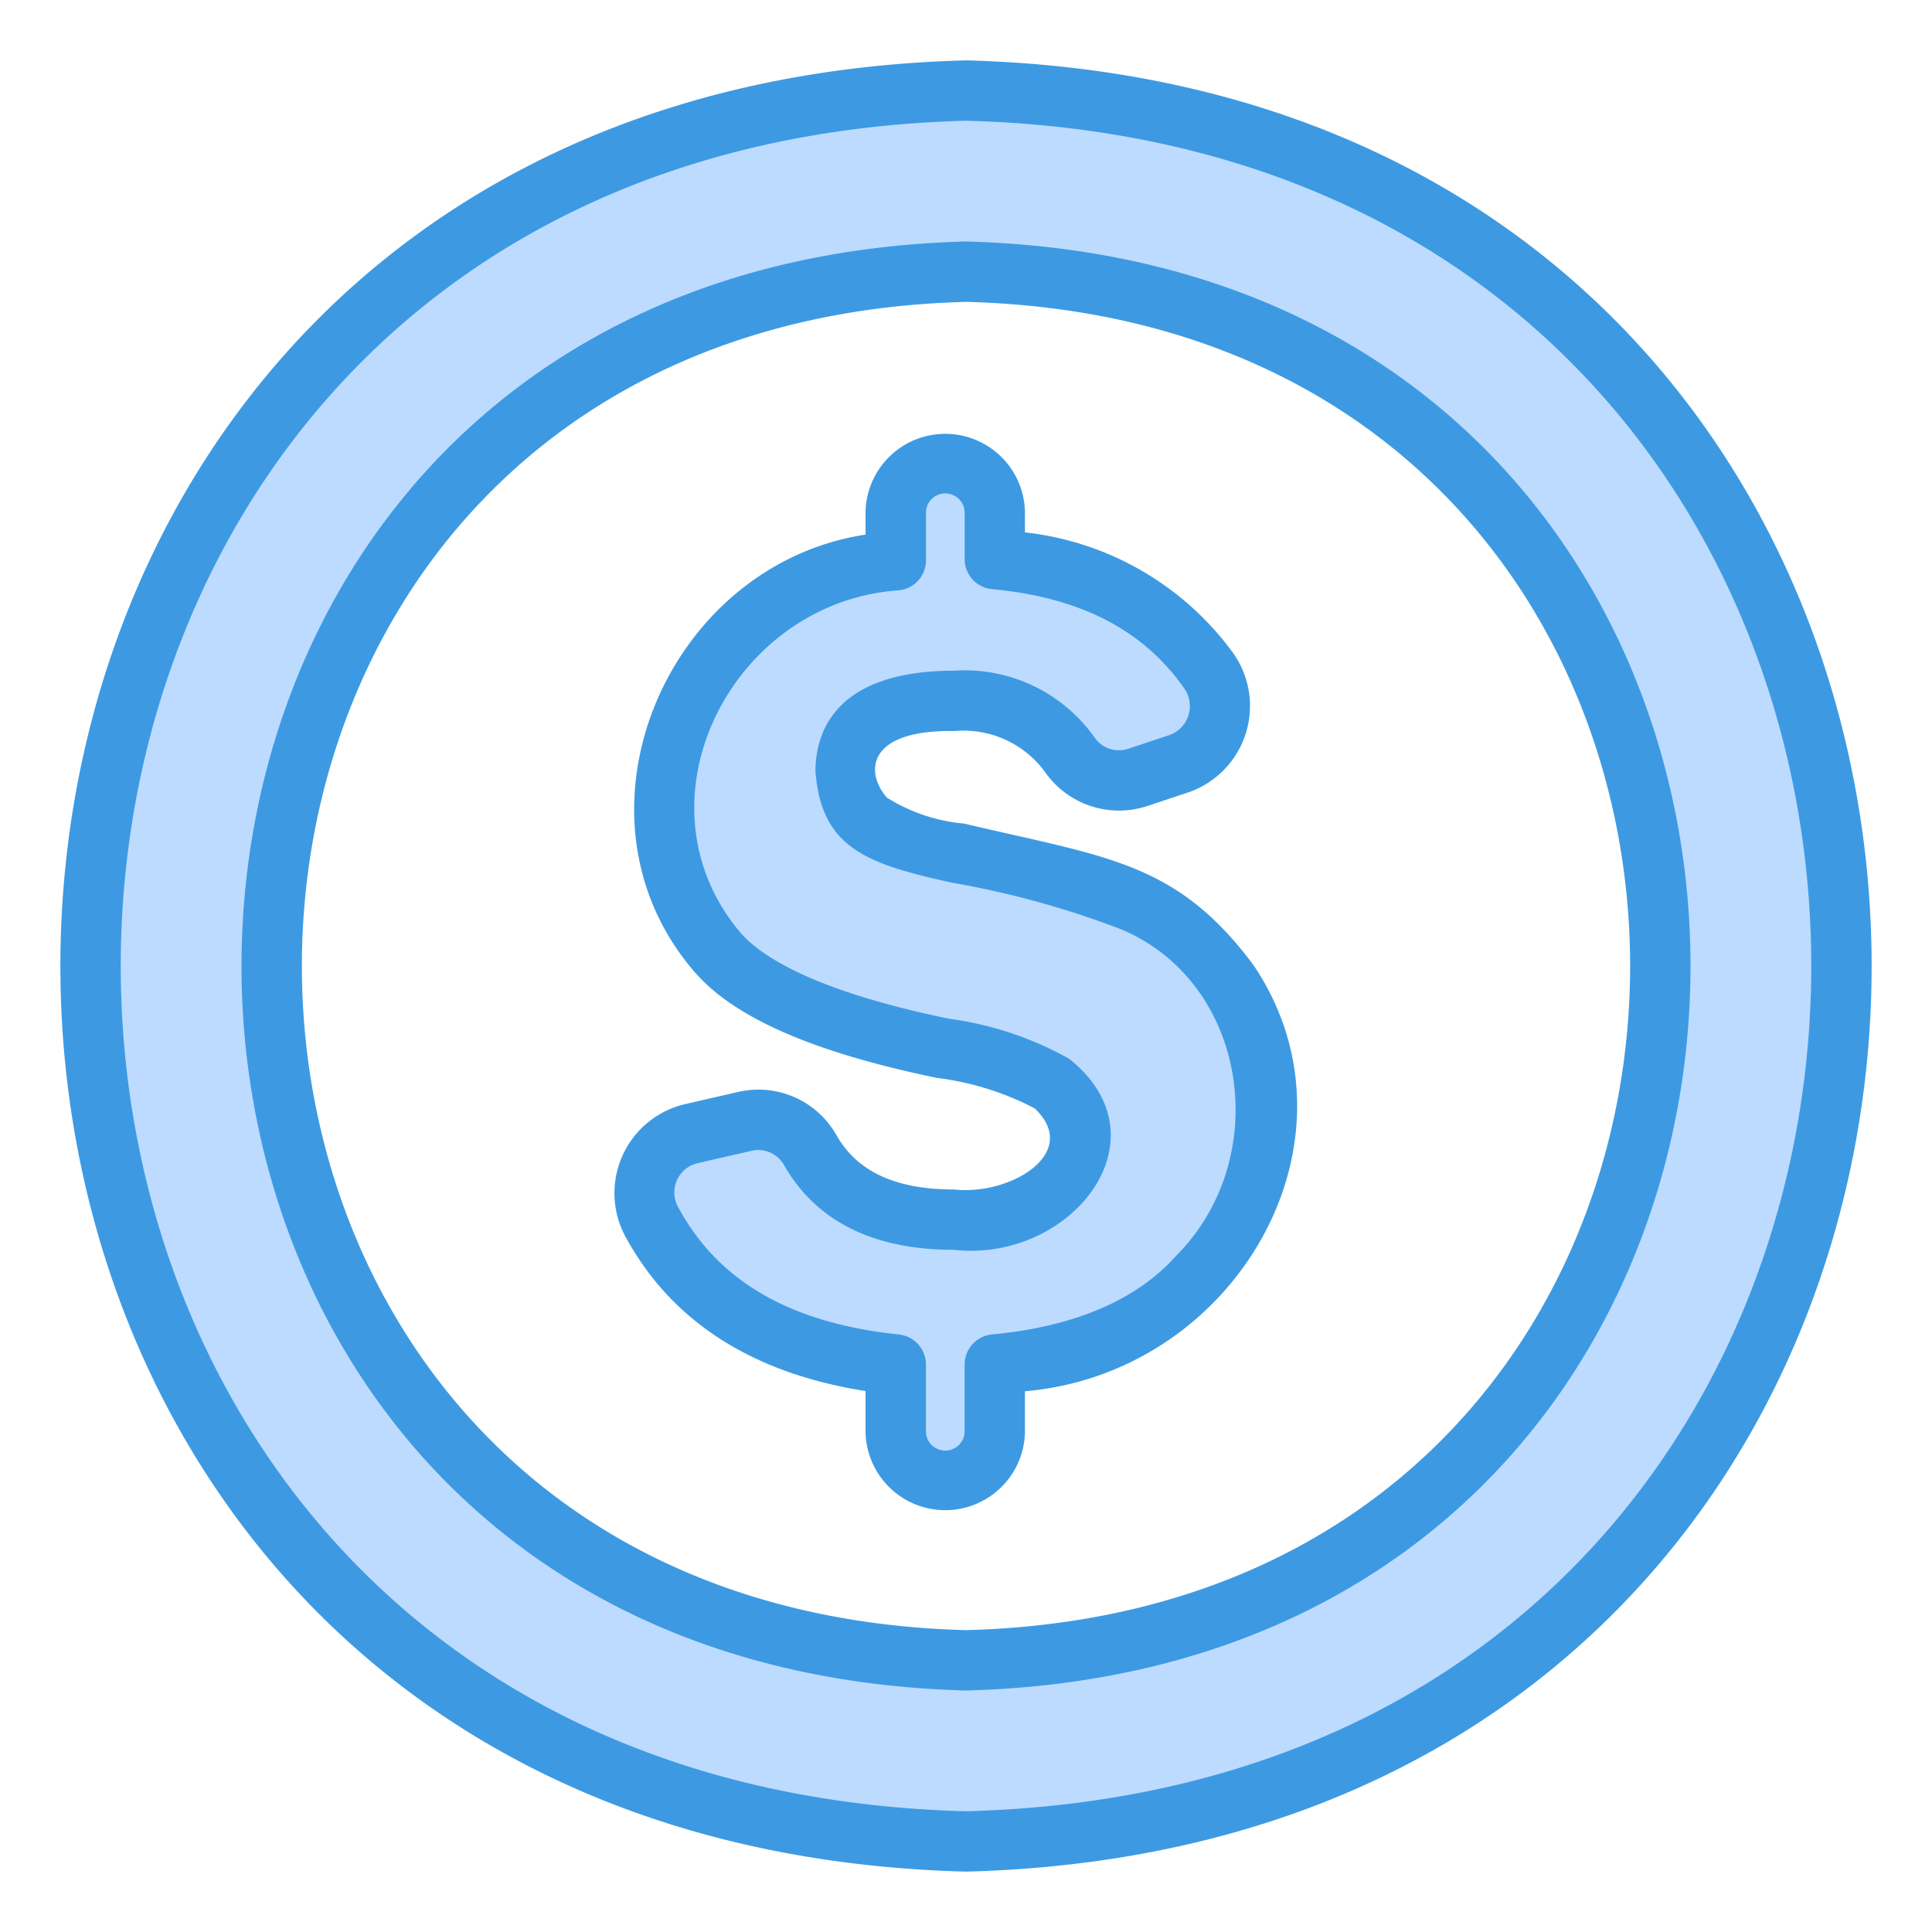
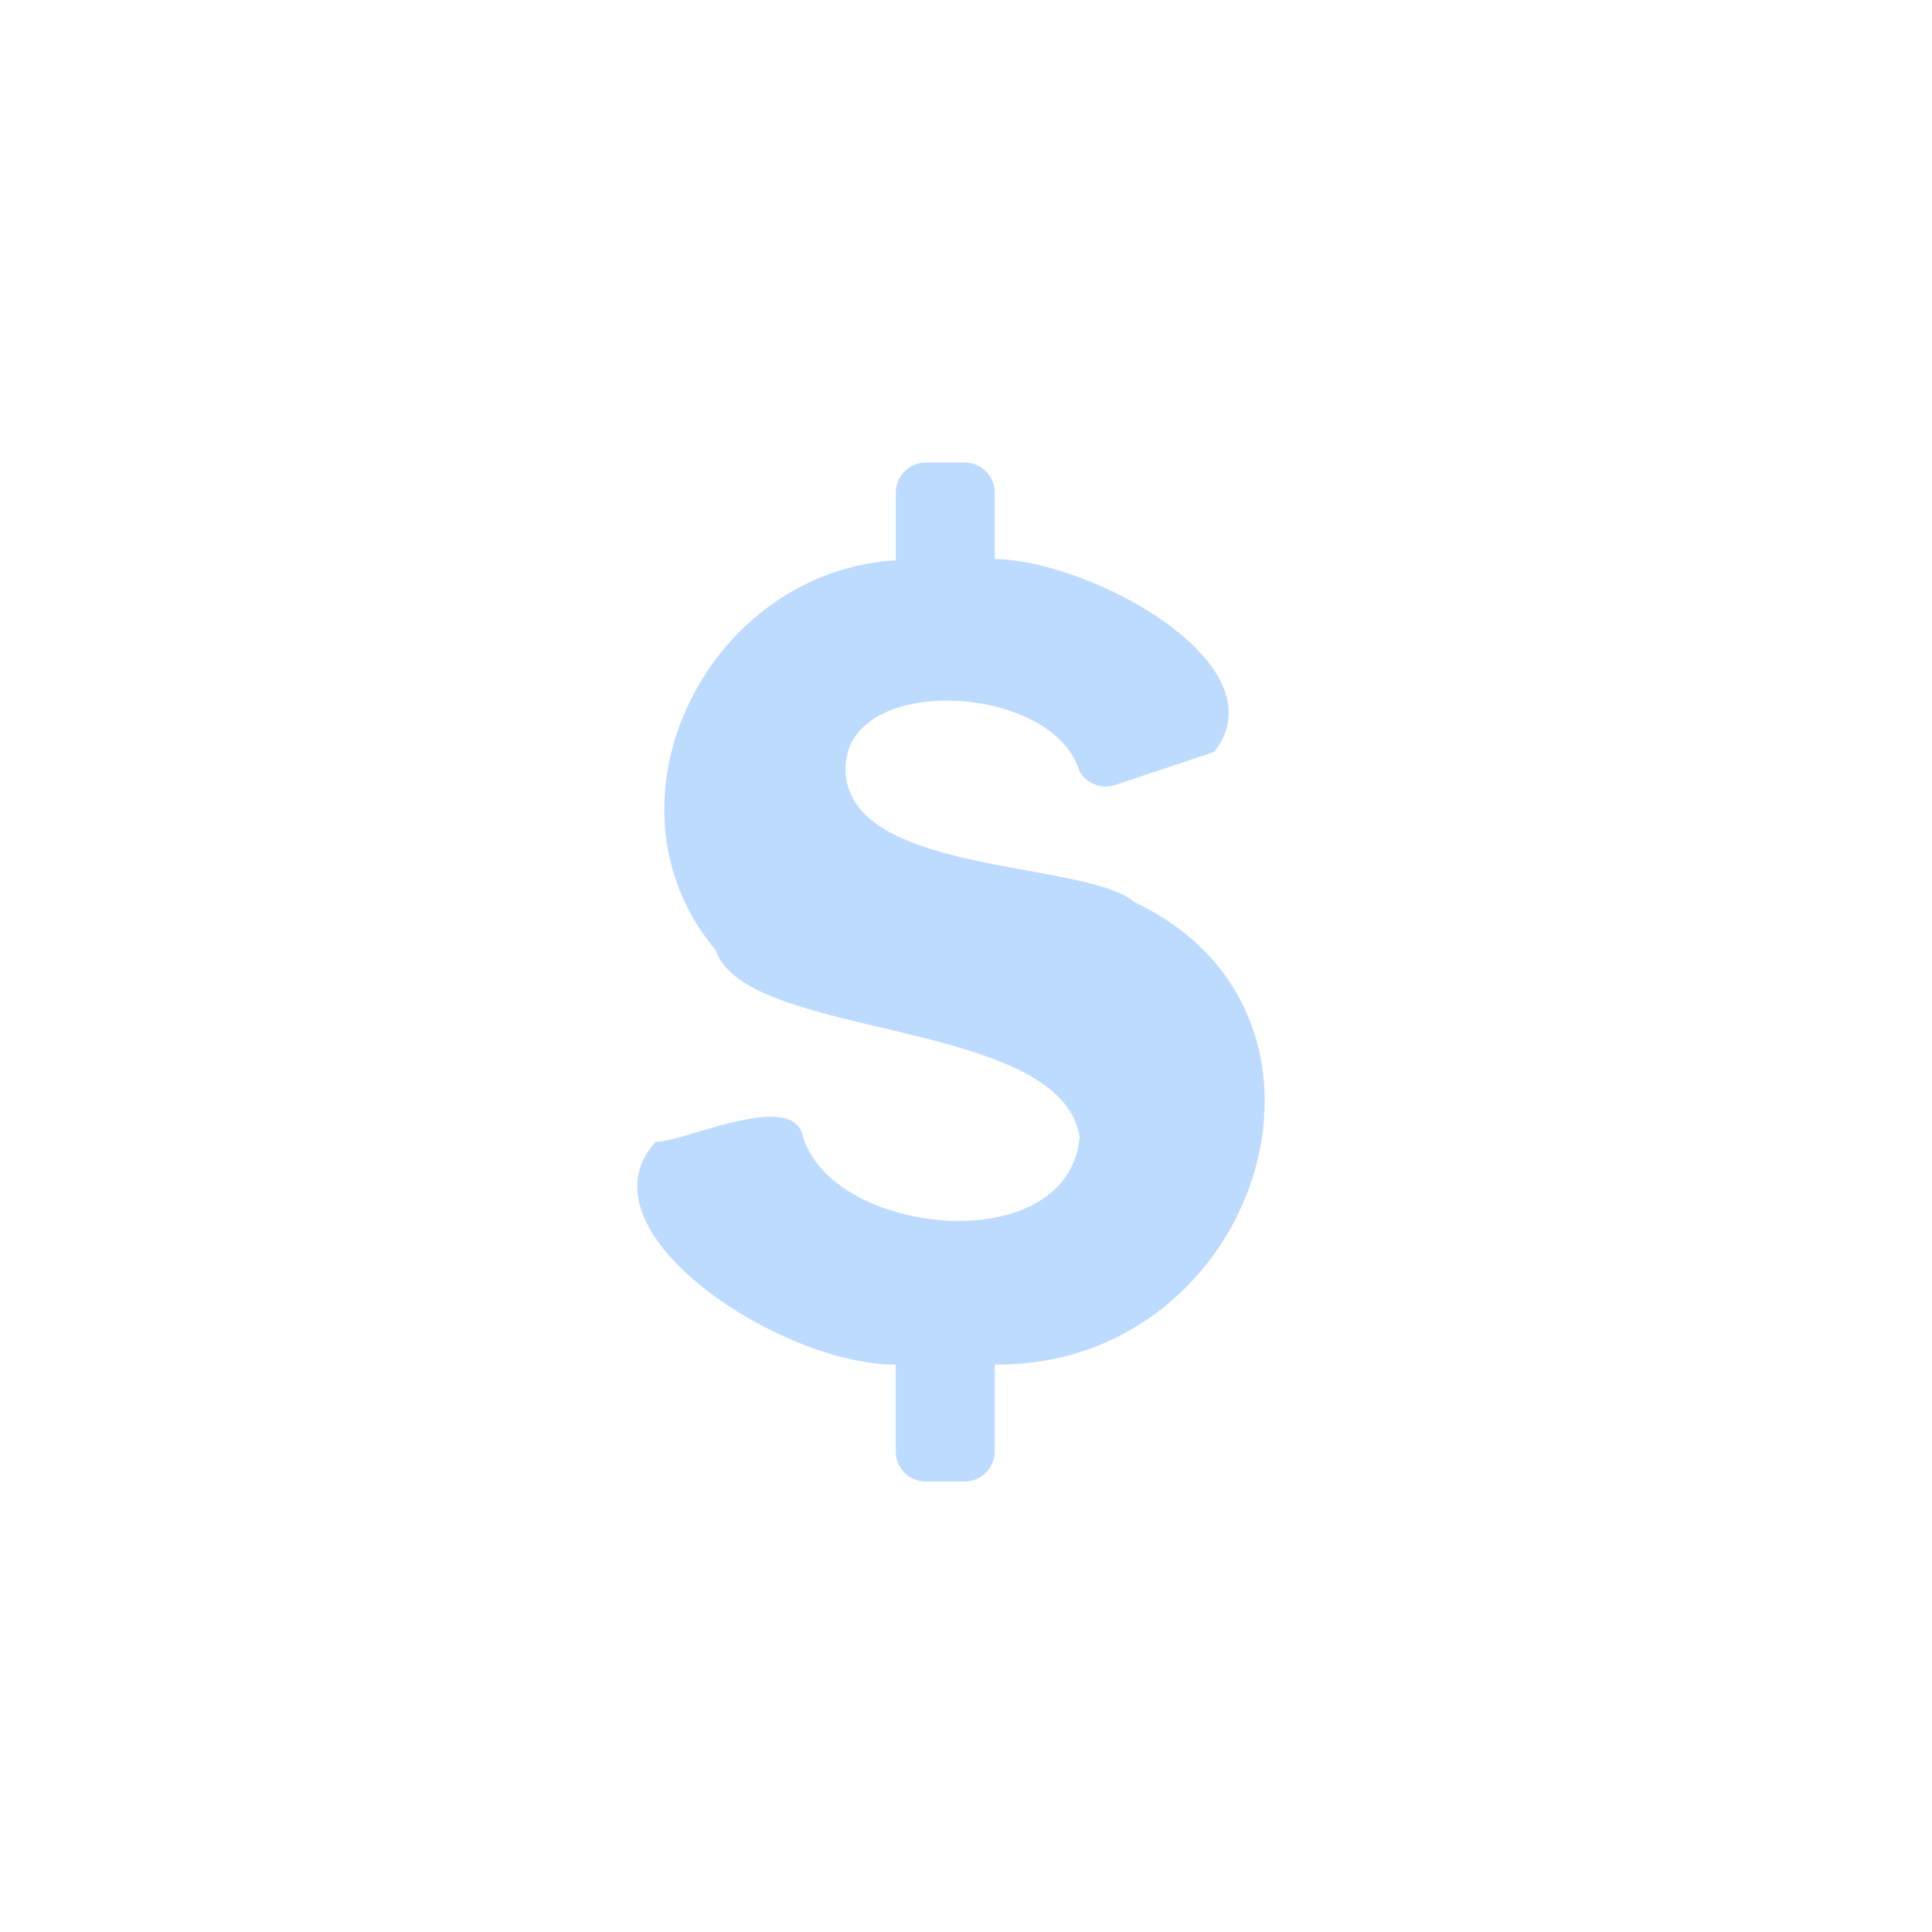
<svg xmlns="http://www.w3.org/2000/svg" width="512" viewBox="0 0 64 64" height="512">
  <g data-name="05 Dollar" fill="#bddbff" id="_05_Dollar">
-     <path d="m32 3a29 29 0 1 0 29 29 29 29 0 0 0 -29-29zm0 52a23 23 0 1 1 23-23 23 23 0 0 1 -23 23z" />
    <path d="m32.953 45.202v2.876a1 1 0 0 1 -1 1h-1.281a1 1 0 0 1 -1-1v-2.876c-3.755.039-10.647-4.411-7.952-7.378.891.022 4.403-1.679 4.853-.271.856 3.386 8.793 4.251 9.192.122-.603-3.978-11.069-3.212-12.05-6.194-4.101-4.862-.306-12.549 5.958-12.919v-2.24a1 1 0 0 1 1-1h1.281a1 1 0 0 1 1 1v2.199c3.205.037 9.553 3.507 7.26 6.392l-3.274 1.091a.989.989 0 0 1 -1.193-.484c-.9-2.927-7.875-3.242-7.734.035.132 3.449 7.959 2.934 9.566 4.33 7.919 3.74 4.089 15.403-4.625 15.317z" />
  </g>
  <g data-name="Layer 32" id="Layer_32">
-     <path fill="#3d9ae2" d="m32 62c-40.004-1.04-39.996-58.966.001-60 40.003 1.04 39.995 58.966-.001 60zm0-58c-37.337.97-37.33 55.035.001 56 37.336-.97 37.329-55.035-.001-56zm0 52c-32.003-.832-31.997-47.173.001-48 32.003.832 31.996 47.173-.001 48zm0-46c-29.336.762-29.33 43.242.001 44 29.336-.762 29.329-43.242-.001-44zm9.519 21.965c-2.558-3.437-4.889-3.569-9.58-4.683a5.753 5.753 0 0 1 -2.562-.862c-.732-.84-.663-2.254 2.244-2.203a3.339 3.339 0 0 1 2.992 1.351 2.992 2.992 0 0 0 3.4 1.131l1.353-.451a3.029 3.029 0 0 0 1.5-4.593 9.87 9.87 0 0 0 -6.913-4.019v-.675a2.641 2.641 0 0 0 -5.281 0v.748c-6.584 1.006-10.101 9.24-5.729 14.411 1.29 1.556 3.934 2.728 8.095 3.587a9.496 9.496 0 0 1 3.235 1.008c1.554 1.461-.779 2.898-2.673 2.688-1.928 0-3.2-.588-3.89-1.796a2.967 2.967 0 0 0 -3.264-1.433l-1.77.406a3.028 3.028 0 0 0 -1.96 4.38c1.524 2.811 4.198 4.53 7.956 5.12v1.357a2.641 2.641 0 0 0 5.281 0v-1.35c7.017-.601 11.465-8.354 7.566-14.124zm-2.549 9.625c-1.313 1.475-3.37 2.356-6.111 2.616a1 1 0 0 0 -.905.996v2.235a.641.641 0 0 1 -1.281 0v-2.235a1 1 0 0 0 -.895-.995c-3.585-.377-5.975-1.751-7.303-4.201a.997.997 0 0 1 .649-1.478l1.771-.406a.985.985 0 0 1 1.079.475c1.062 1.861 2.956 2.805 5.627 2.805 3.888.433 7.147-3.693 3.808-6.335a11.231 11.231 0 0 0 -3.975-1.321c-4.531-.935-6.28-2.095-6.949-2.902-3.597-4.347-.215-10.931 5.309-11.29a1 1 0 0 0 .88-.993v-1.6a.641.641 0 0 1 1.281 0v1.559a1 1 0 0 0 .906.996c2.929.275 5.012 1.35 6.368 3.287a1.018 1.018 0 0 1 -.494 1.548l-1.353.451a.983.983 0 0 1 -1.118-.365 5.265 5.265 0 0 0 -4.642-2.22c-4.011 0-4.609 2.091-4.609 3.338.198 2.528 1.671 3.06 4.535 3.688a29.704 29.704 0 0 1 5.626 1.556c4.17 1.786 5.013 7.551 1.797 10.791z" />
-   </g>
+     </g>
</svg>